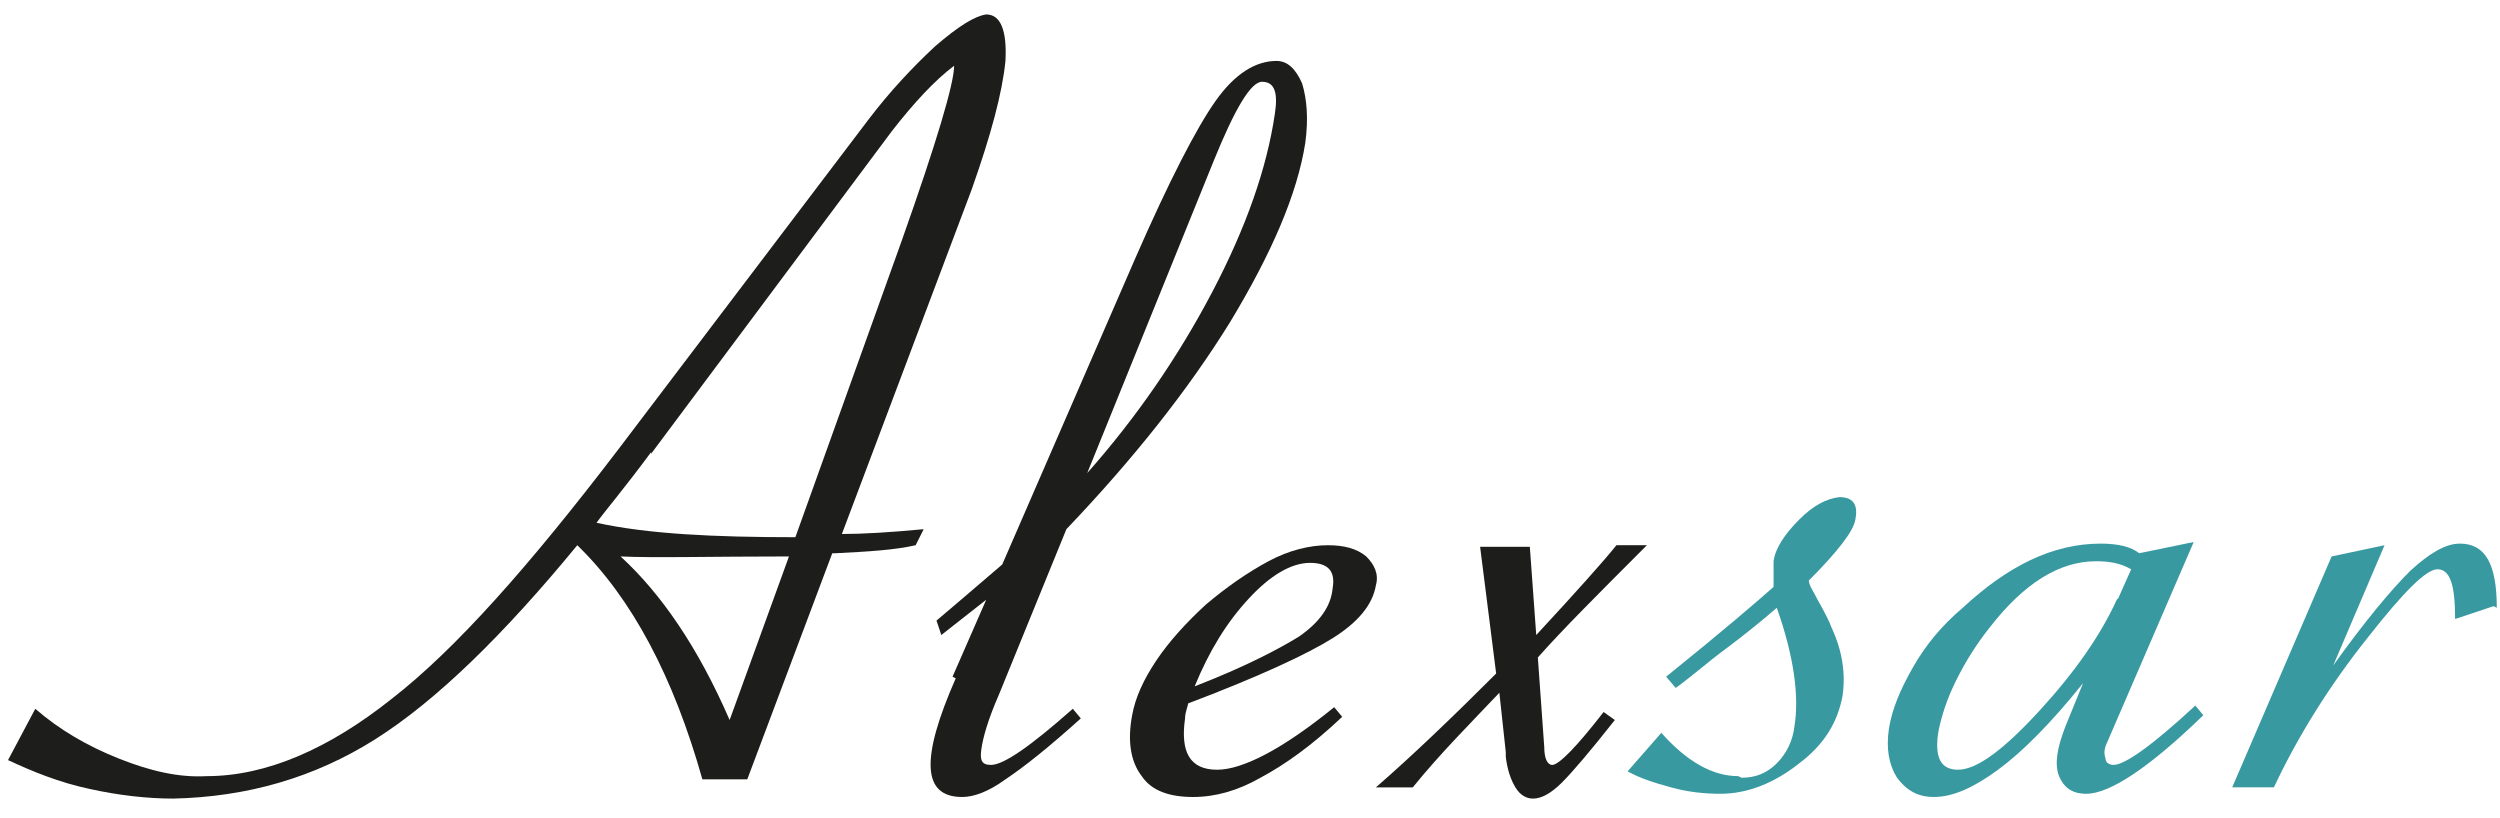
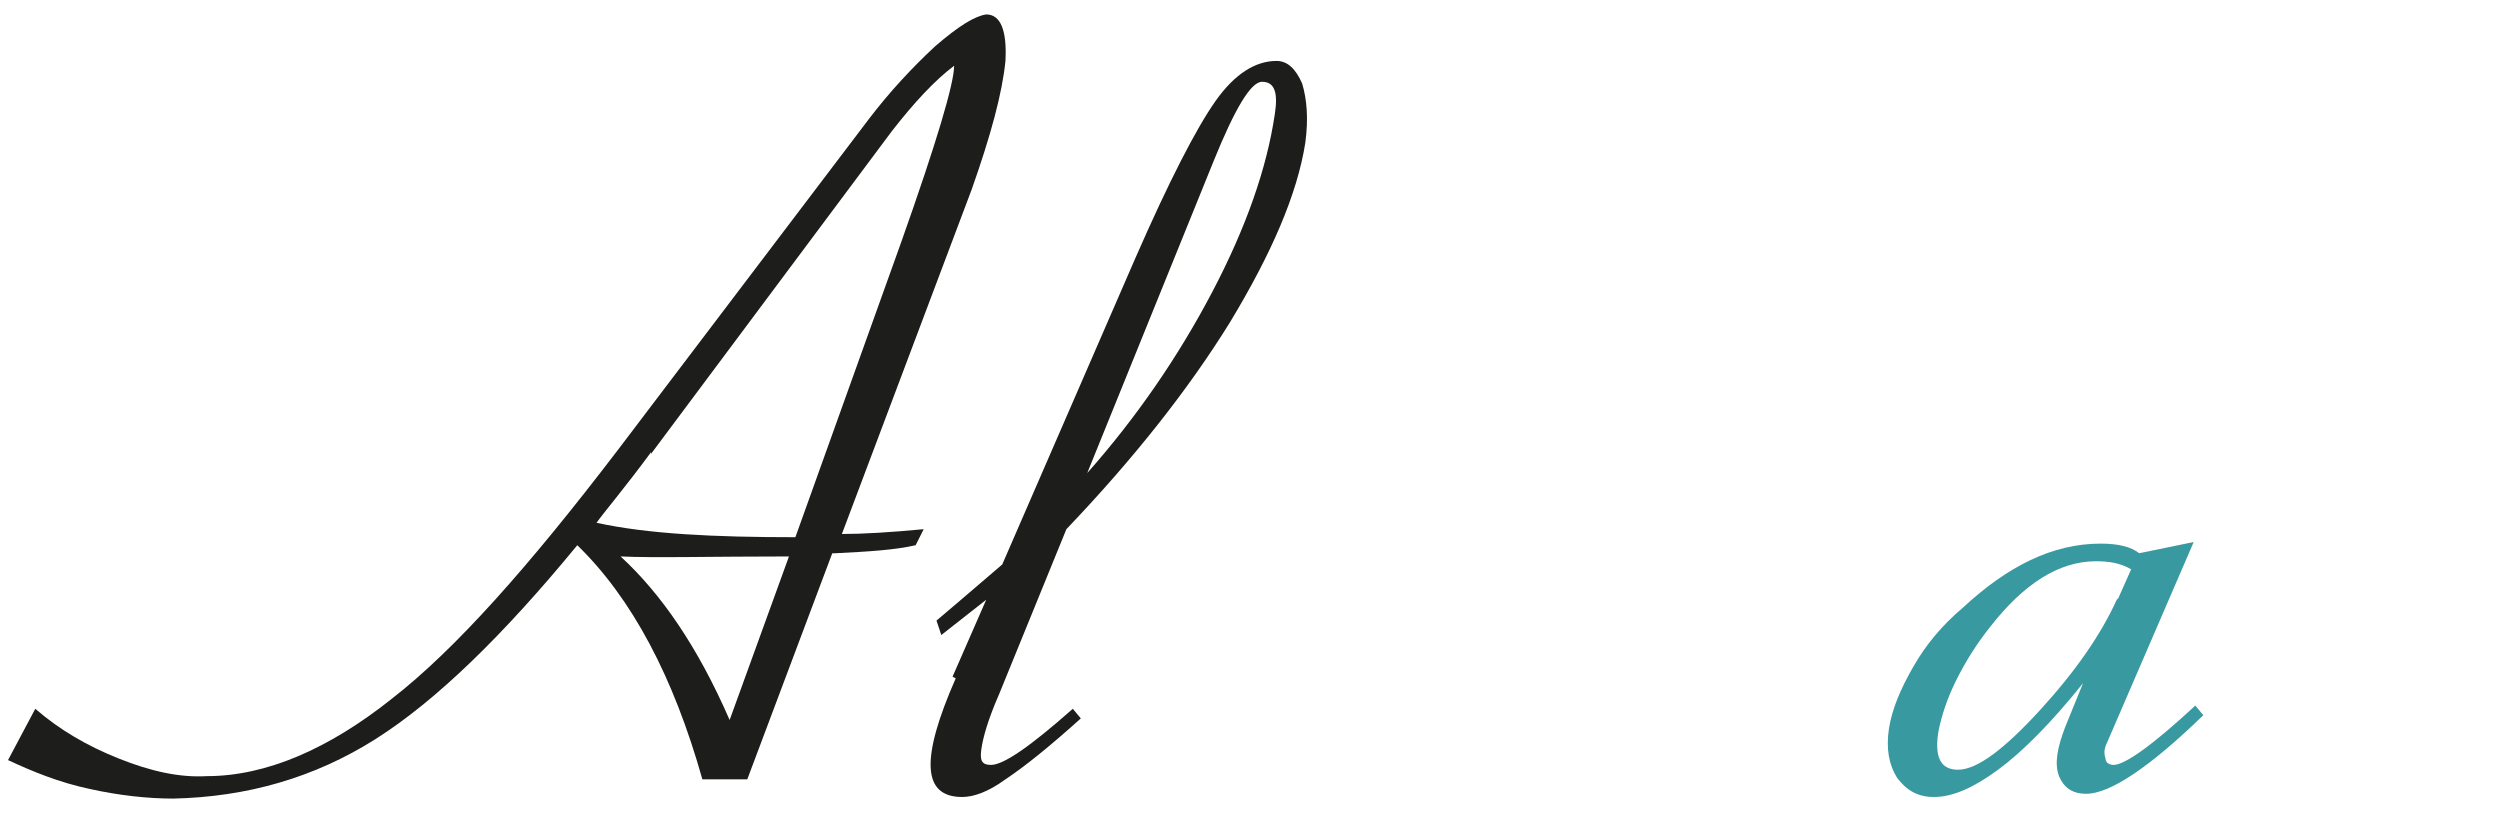
<svg xmlns="http://www.w3.org/2000/svg" id="Laag_1" data-name="Laag 1" version="1.1" viewBox="0 0 155.9 51">
  <defs>
    <style>
      .cls-1 {
        fill: #3899a1;
      }

      .cls-1, .cls-2, .cls-3 {
        stroke-width: 0px;
      }

      .cls-2 {
        fill: #1d1d1b;
      }

      .cls-3 {
        fill: #3899a1;
      }
    </style>
  </defs>
  <path class="cls-2" d="M51.9,34.5l-5.3,14.1h-2.8c-1.8-6.4-4.4-11.3-7.8-14.6-4.6,5.6-8.8,9.7-12.6,12.1-3.8,2.4-8,3.6-12.6,3.7-1.6,0-3.4-.2-5.2-.6-1.9-.4-3.6-1.1-5.1-1.8l1.7-3.2c1.5,1.3,3.2,2.3,5.2,3.1s3.8,1.2,5.5,1.1c3.7,0,7.6-1.7,11.5-4.8,4-3.1,8.6-8.3,14.1-15.5l15.7-20.7c1.3-1.7,2.7-3.2,4.1-4.5,1.5-1.3,2.5-1.9,3.2-2,.9,0,1.3,1,1.2,2.9-.2,2-.9,4.6-2.1,8l-8.1,21.5c1.3,0,3-.1,5.1-.3l-.5,1c-1.3.3-3,.4-5,.5ZM40.6,28.2c-1.7,2.3-2.9,3.7-3.4,4.4,3.2.7,7.3.9,12.4.9l6.6-18.4c2.2-6.2,3.3-9.9,3.3-11-1.2.9-2.5,2.3-3.9,4.1l-15,20.1ZM49.2,34.7c-4.9,0-8.4.1-10.5,0,2.5,2.3,4.8,5.6,6.8,10.2l3.7-10.2Z" />
  <path class="cls-2" d="M59.4,42.2l2.1-4.8c-.9.7-1.9,1.5-2.8,2.2l-.3-.9c.6-.5,2-1.7,4.1-3.5l8.3-19.1c2.1-4.8,3.8-8.1,5-9.8,1.2-1.7,2.5-2.5,3.8-2.5.7,0,1.2.5,1.6,1.4.3,1,.4,2.2.2,3.7-.5,3.2-2.1,6.9-4.7,11.2-2.6,4.2-6,8.5-10.2,12.9l-4.2,10.3c-.7,1.6-1,2.7-1.1,3.4s0,1,.6,1c.8,0,2.5-1.2,5.1-3.5l.5.6c-2,1.8-3.5,3-4.7,3.8-1.1.8-2,1.1-2.7,1.1-2.5,0-2.6-2.4-.4-7.4ZM67.8,29.5c3.1-3.5,5.7-7.3,7.8-11.3,2.1-4,3.4-7.7,3.9-11.1.2-1.3,0-2-.8-2-.7,0-1.7,1.7-3,4.9l-7.9,19.5Z" />
-   <path class="cls-2" d="M74.1,43.8c0,.2-.2.6-.2,1-.3,2.1.3,3.2,2,3.2,1.6,0,4.1-1.3,7.3-3.9l.5.6c-1.9,1.8-3.6,3-5.1,3.8-1.4.8-2.8,1.2-4.2,1.2-1.5,0-2.6-.4-3.2-1.3-.7-.9-.9-2.2-.6-3.8.2-1.1.7-2.2,1.5-3.4.8-1.2,1.9-2.4,3.1-3.5,1.3-1.1,2.6-2,3.9-2.7,1.3-.7,2.6-1,3.7-1,1,0,1.8.2,2.4.7.5.5.8,1.1.6,1.8-.2,1.2-1.1,2.3-2.7,3.3-1.6,1-4.6,2.4-9.1,4.1ZM83.1,36.7c.2-1.1-.3-1.6-1.4-1.6-1.2,0-2.5.8-3.8,2.2-1.4,1.5-2.5,3.3-3.4,5.5,3.1-1.2,5.2-2.3,6.5-3.1,1.3-.9,2-1.9,2.1-3Z" />
-   <path class="cls-2" d="M93.9,46.9l-.4-3.7c-1.8,1.9-3.7,3.8-5.4,5.9h-2.3c2.3-2,4.8-4.4,7.5-7.1l-1-7.9h3.1c0,0,.4,5.5.4,5.5,2.5-2.7,4.2-4.6,5-5.6h1.9c-3,3-5.3,5.3-6.8,7l.4,5.6c0,.7.2,1.1.5,1.1.4,0,1.5-1.1,3.2-3.3l.7.5c-1.5,1.9-2.6,3.2-3.3,3.9s-1.3,1-1.8,1c-.4,0-.8-.2-1.1-.7-.3-.5-.5-1.1-.6-1.9Z" />
-   <path class="cls-3" d="M108.6,48.5c.9,0,1.6-.3,2.2-.9.6-.6,1-1.4,1.1-2.3.3-1.8,0-4.3-1.1-7.4-.8.7-1.9,1.6-3.1,2.5-1.1.8-2.1,1.7-3.2,2.5l-.6-.7c3.6-2.9,5.8-4.8,6.7-5.6,0-.5,0-1,0-1.6.1-.8.7-1.7,1.6-2.6.9-.9,1.7-1.3,2.5-1.4.8,0,1.2.4,1,1.4-.1.7-1.1,2-2.9,3.8,0,.3.3.7.6,1.3.4.7.7,1.3.8,1.6.7,1.5.9,2.9.7,4.3-.3,1.6-1.1,3-2.7,4.2-1.5,1.2-3.2,1.9-4.9,1.9-1,0-2-.1-3.1-.4-1.1-.3-2-.6-2.7-1l2.1-2.4c1.6,1.8,3.2,2.7,4.8,2.7Z" />
  <path class="cls-1" d="M128.8,45.3l1.1-2.7c-2,2.5-3.8,4.3-5.3,5.4-1.5,1.1-2.8,1.7-4,1.7-1,0-1.7-.4-2.3-1.2-.5-.8-.7-1.8-.5-3.1.2-1.2.7-2.4,1.5-3.8s1.8-2.6,3.1-3.7c2.8-2.6,5.6-4,8.6-4,1.1,0,1.9.2,2.4.6l3.4-.7-5.4,12.5c-.2.4-.2.7-.1,1,0,.3.3.4.5.4.7,0,2.4-1.2,5.1-3.7l.5.6c-3.3,3.2-5.8,4.9-7.3,4.9-.9,0-1.4-.4-1.7-1.1-.3-.8-.1-1.8.4-3.1ZM132.1,37.3l.8-1.8c-.7-.4-1.4-.5-2.2-.5-2.3,0-4.5,1.4-6.6,4.1-.8,1-1.5,2.1-2.1,3.3-.6,1.2-.9,2.2-1.1,3.1-.3,1.7.1,2.5,1.2,2.5,1.2,0,2.9-1.3,5.1-3.7,2.2-2.4,3.8-4.7,4.8-6.9Z" />
-   <path class="cls-1" d="M155.5,37.8l-2.4.8c0-2.1-.3-3.1-1.1-3.1-.7,0-2.1,1.4-4.3,4.2-2.4,3-4.4,6.2-5.9,9.4h-2.6s6.2-14.4,6.2-14.4l3.3-.7-3.2,7.5c2-2.8,3.6-4.7,4.8-5.9,1.2-1.1,2.2-1.7,3.1-1.7,1.6,0,2.3,1.3,2.3,4Z" />
</svg>